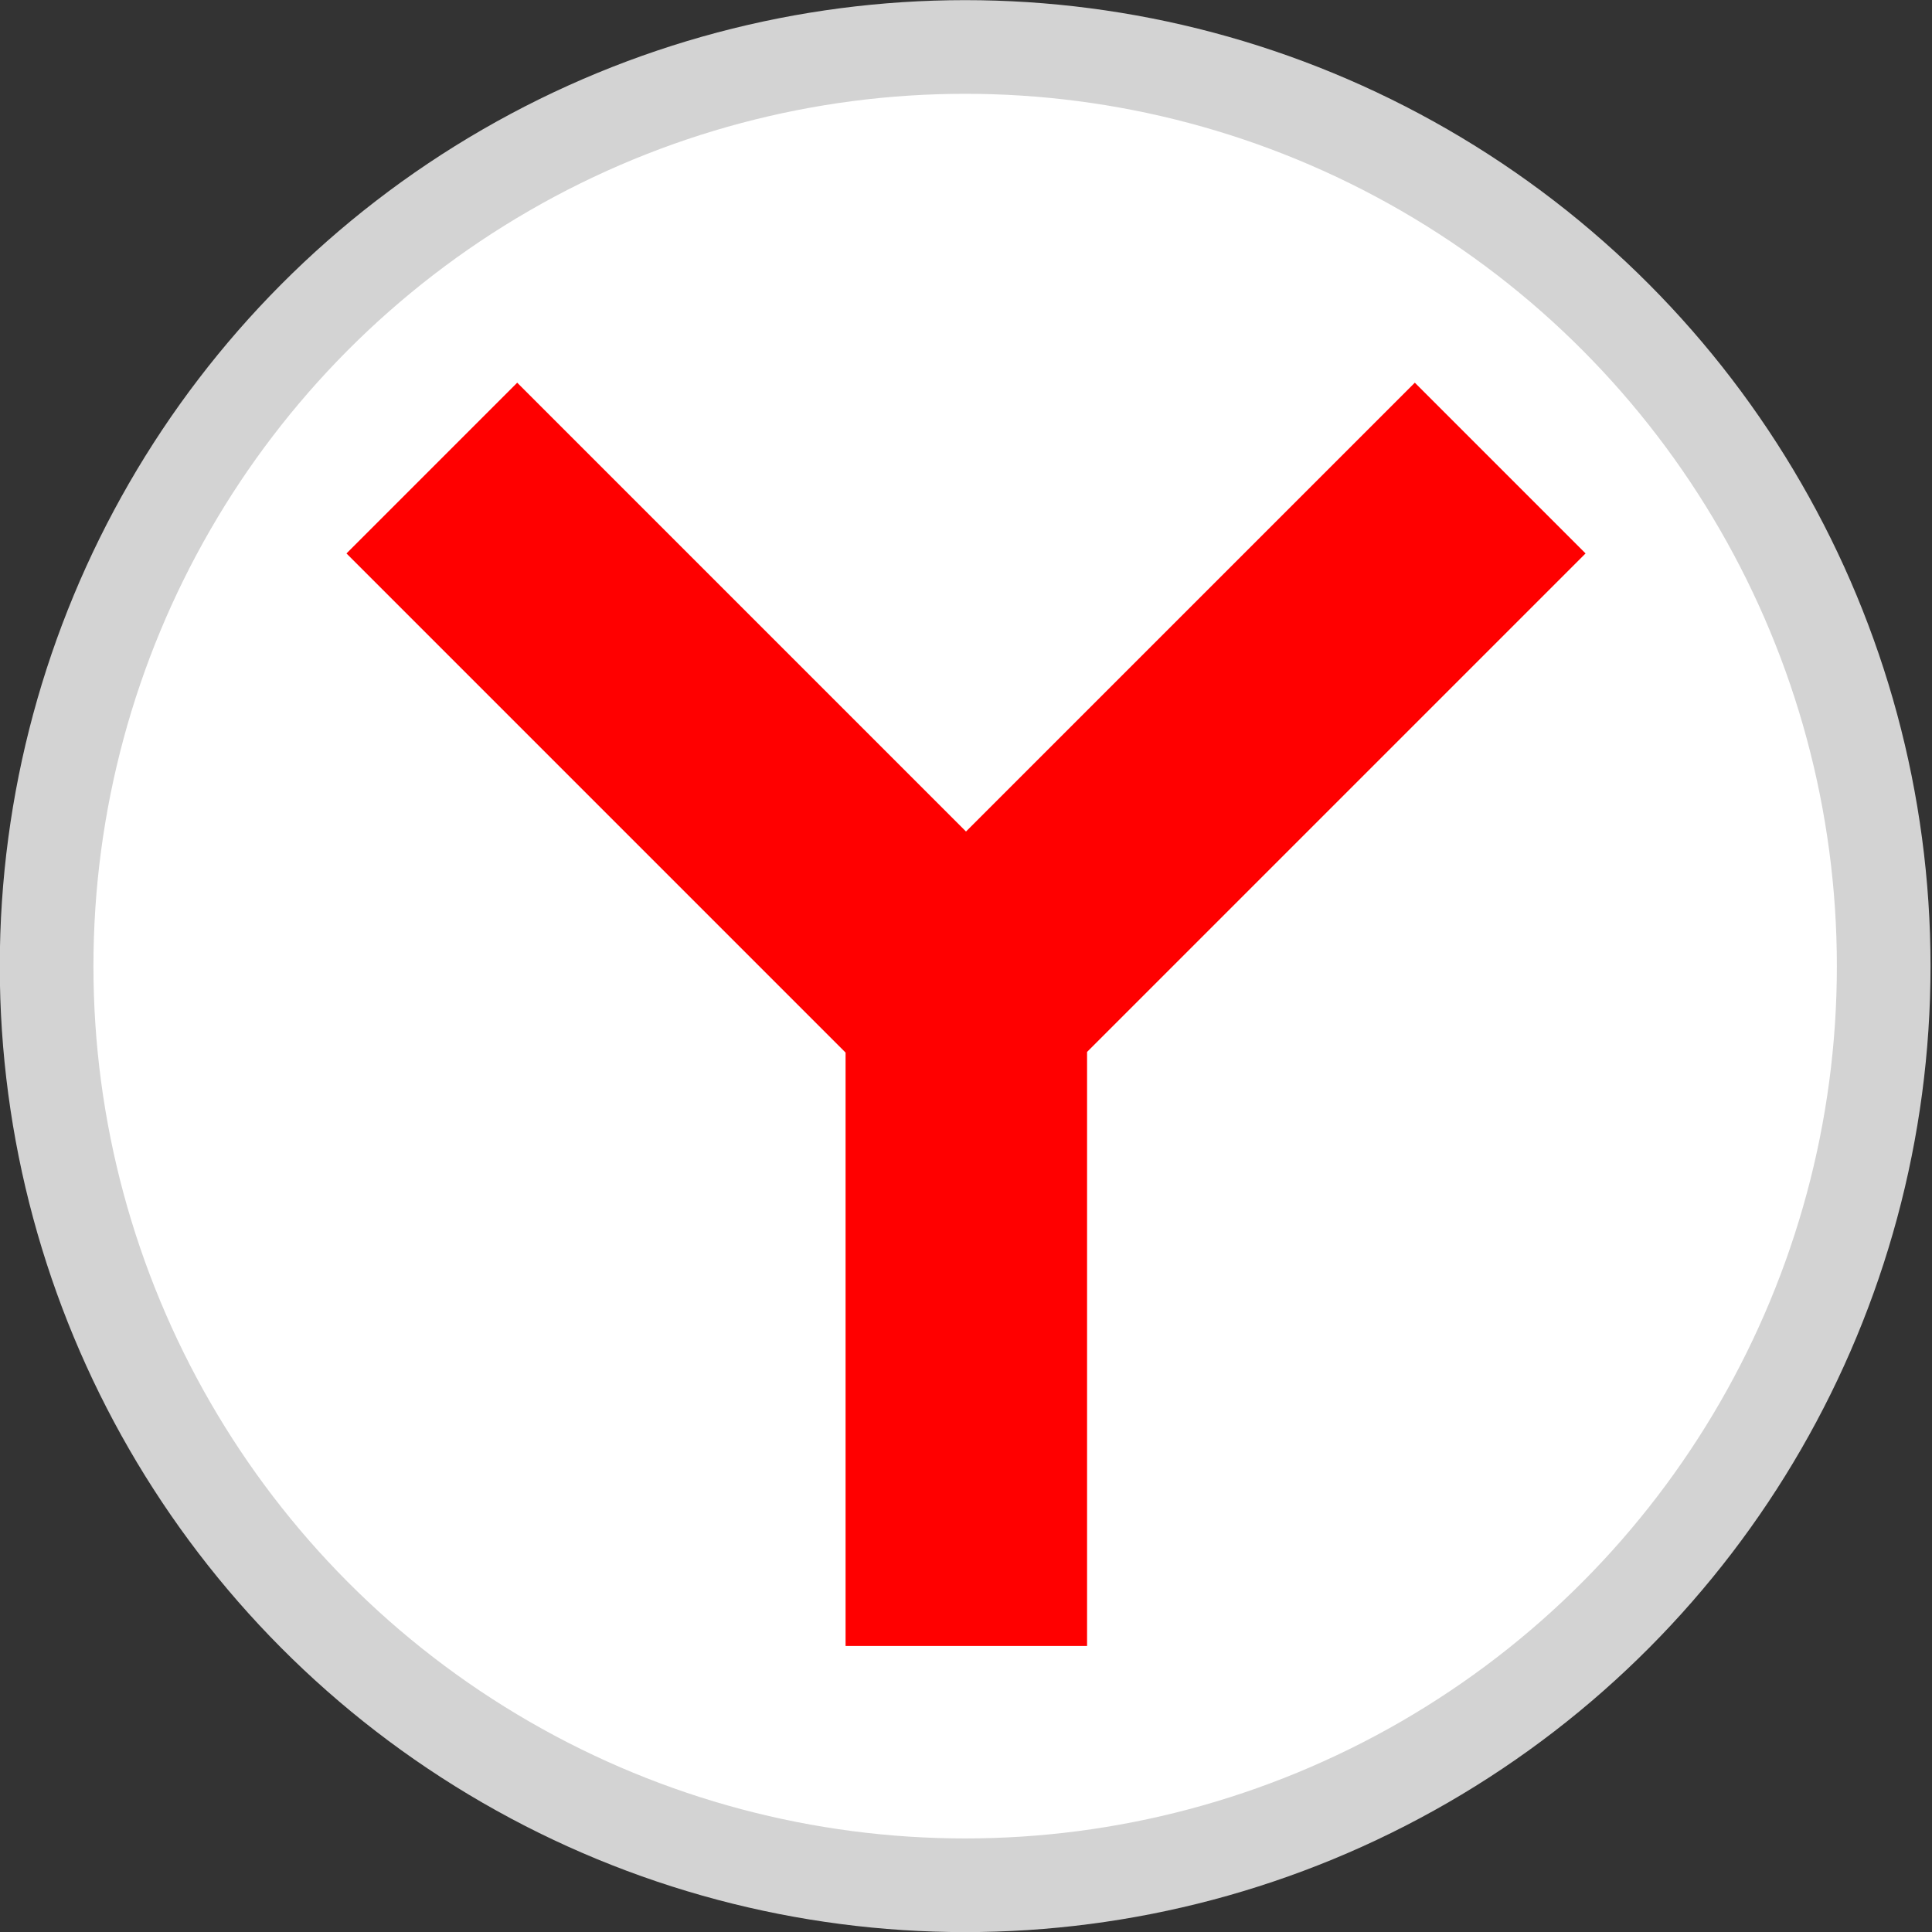
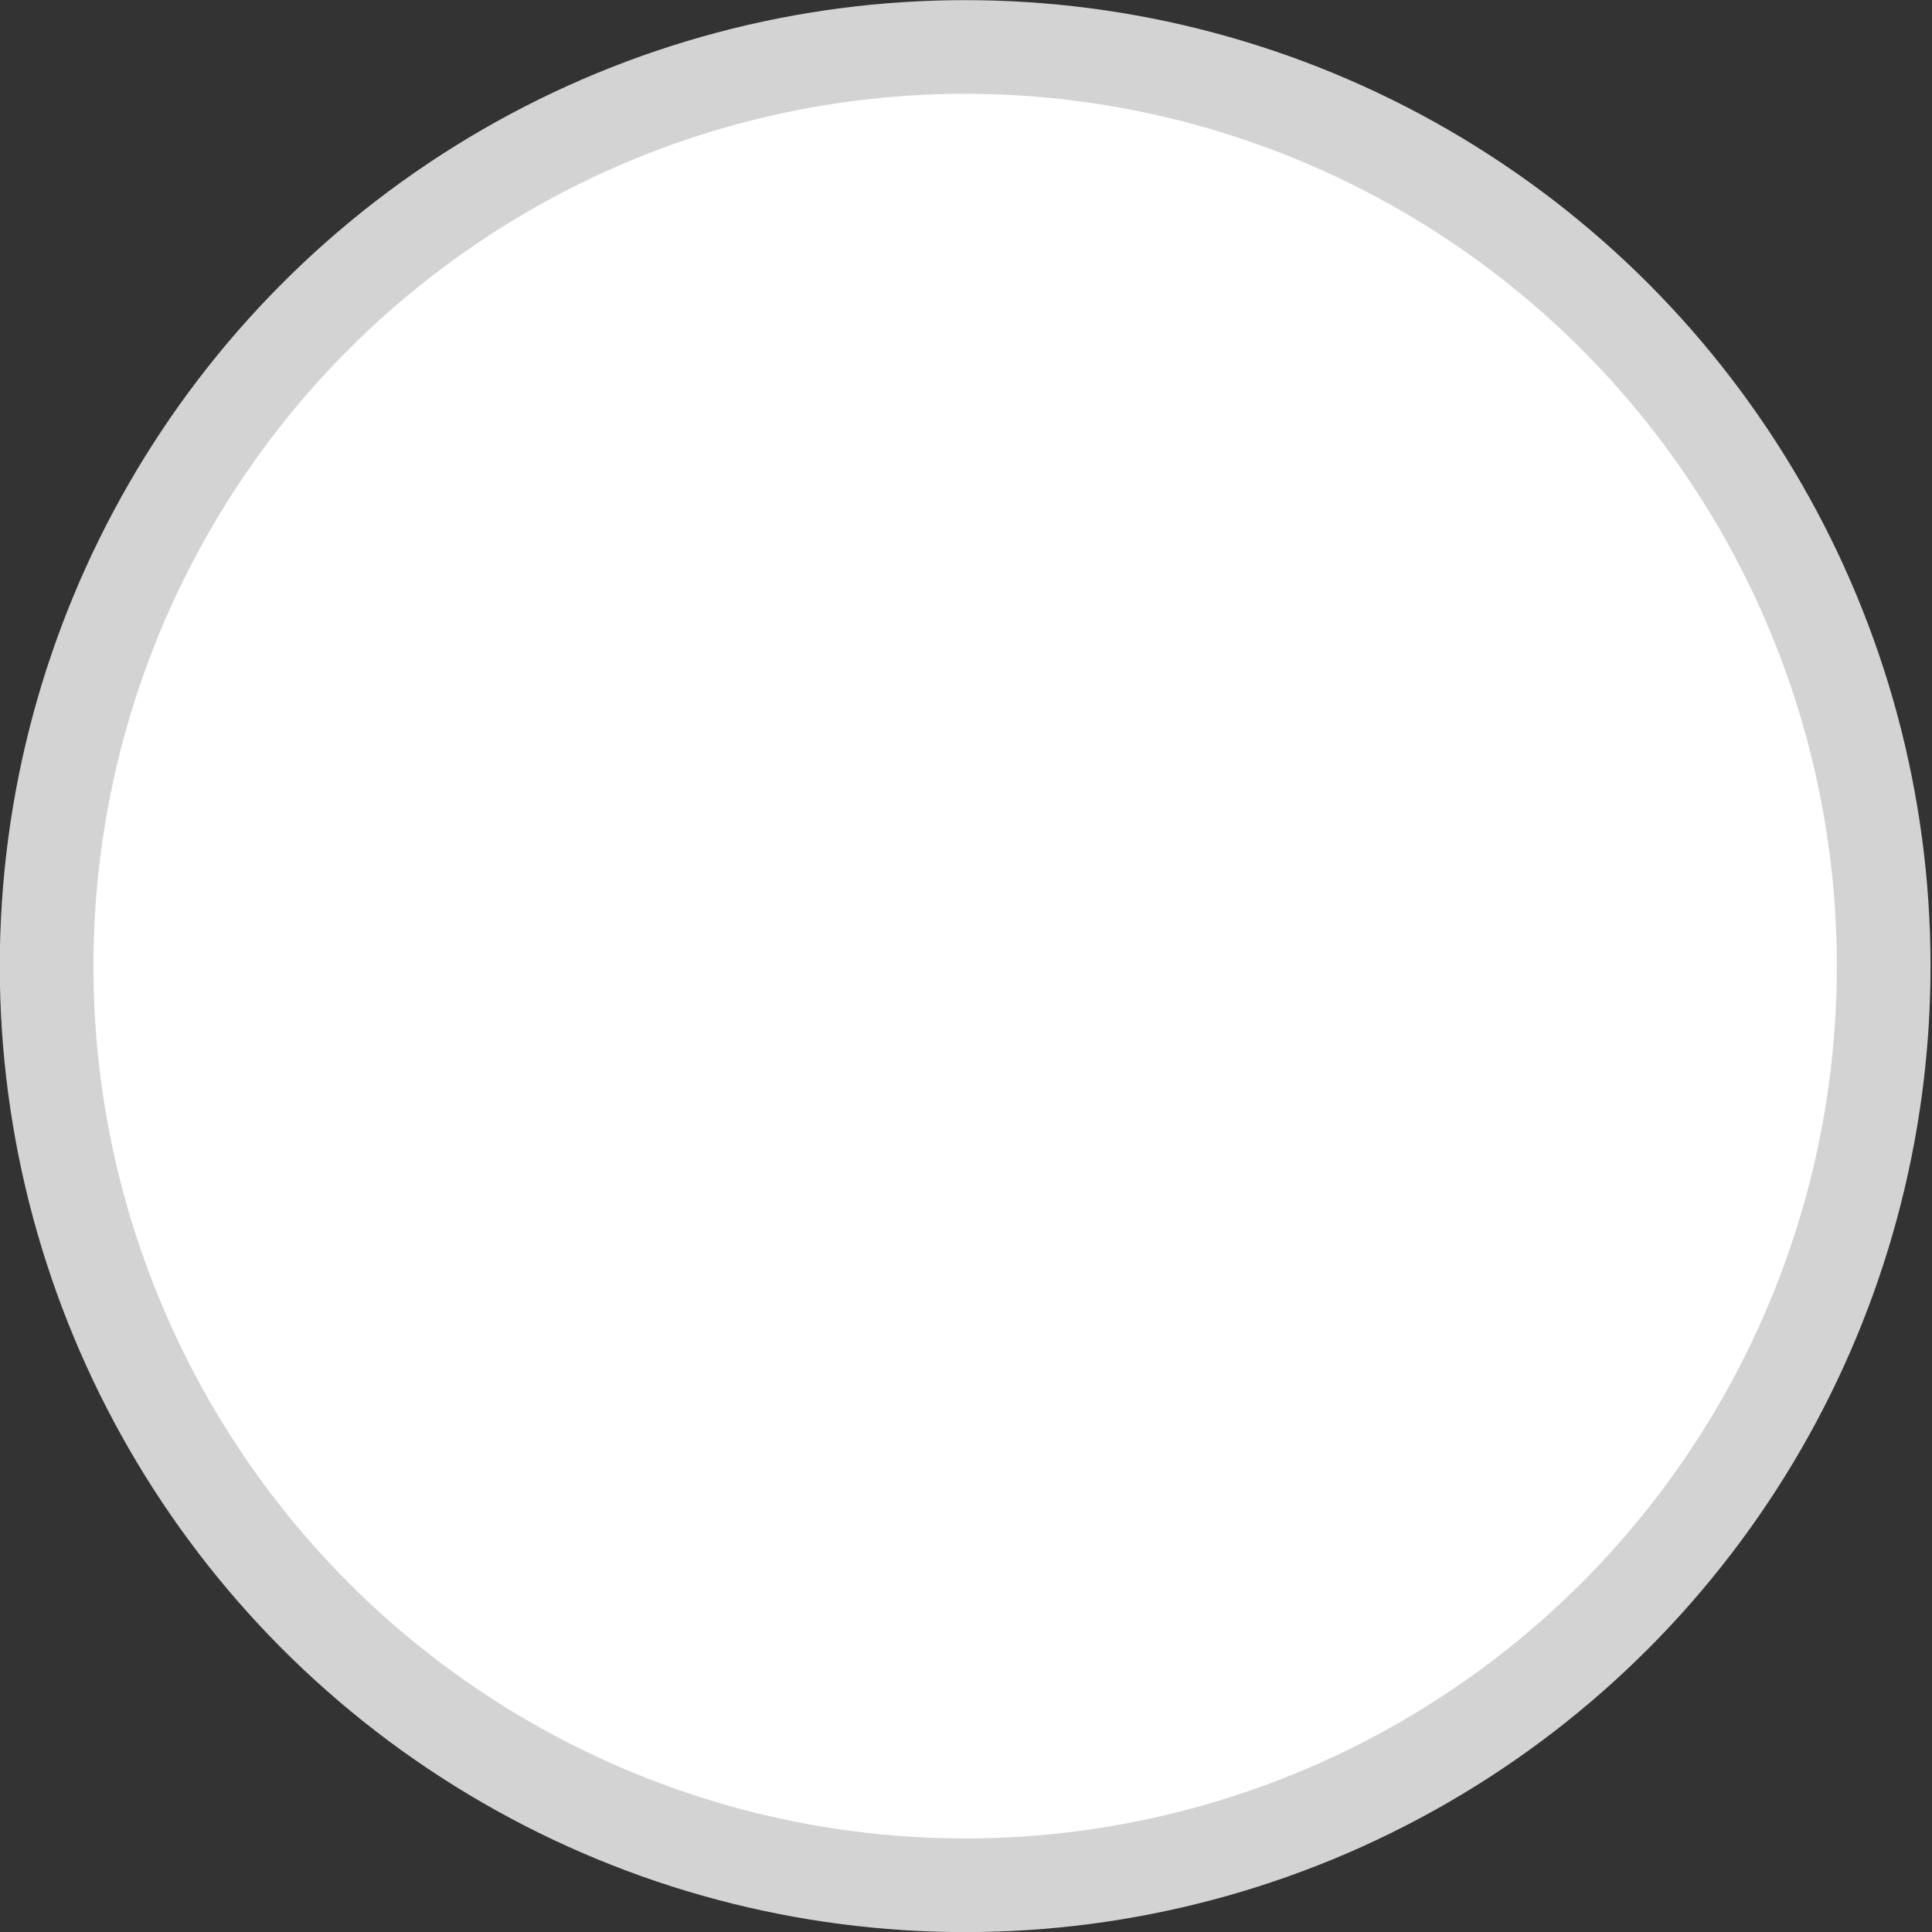
<svg xmlns="http://www.w3.org/2000/svg" xmlns:ns1="http://sodipodi.sourceforge.net/DTD/sodipodi-0.dtd" xmlns:ns2="http://www.inkscape.org/namespaces/inkscape" viewBox="0 0 48 48" version="1.1" id="svg4500" ns1:docname="Yandex Browser logo.svg" ns2:version="0.92.0 r15299">
  <rect x="0" y="0" width="48" height="48" fill="#333333" stroke="none" />
  <ns1:namedview pagecolor="#ffffff" bordercolor="#666666" borderopacity="1" objecttolerance="10" gridtolerance="10" guidetolerance="10" ns2:pageopacity="0" ns2:pageshadow="2" ns2:window-width="1600" ns2:window-height="837" id="namedview4502" showgrid="false" ns2:zoom="10.091003" ns2:cx="36.344635" ns2:cy="21.727979" ns2:window-x="-8" ns2:window-y="-8" ns2:window-maximized="1" ns2:current-layer="svg4500" />
  <defs id="defs4490">
    <linearGradient gradientUnits="userSpaceOnUse" y2="516.48" x2="0" y1="546.93" id="0" gradientTransform="matrix(2.657,0,0,2.661,-1654.273,-2219.201)">
      <stop stop-color="#d3d3d3" id="stop4485" />
      <stop offset="1" stop-color="#fcf9f9" id="stop4487" />
    </linearGradient>
  </defs>
  <ellipse style="fill:#ffffff;fill-opacity:1;stroke:url(#0);stroke-width:2.327" id="circle4492" cy="24.003" cx="23.979" rx="22.821" ry="22.836" />
-   <path style="fill:#ff0000;fill-opacity:1" ns2:connector-curvature="0" id="path4496" d="m 12.85,9.508 -4.242,4.242 12.4,12.401 v 14.742 h 6 V 26.135 L 39.393,13.75 35.151,9.508 24,20.659 12.85,9.508" />
</svg>